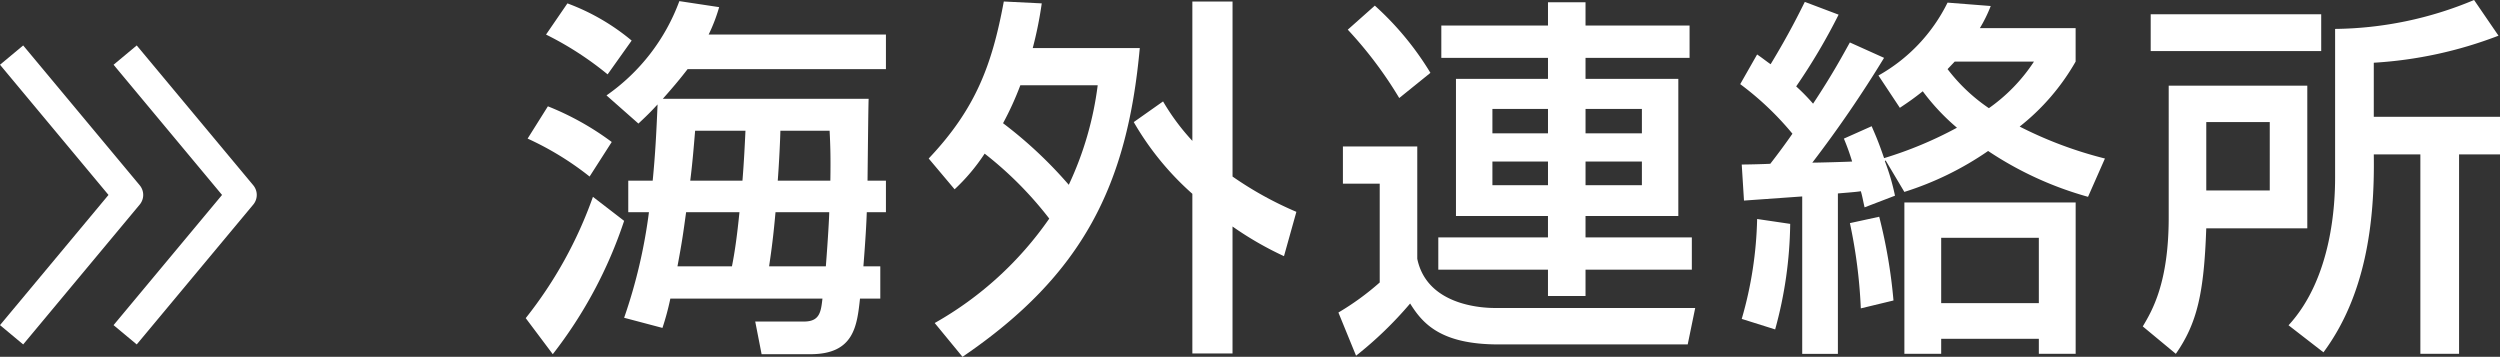
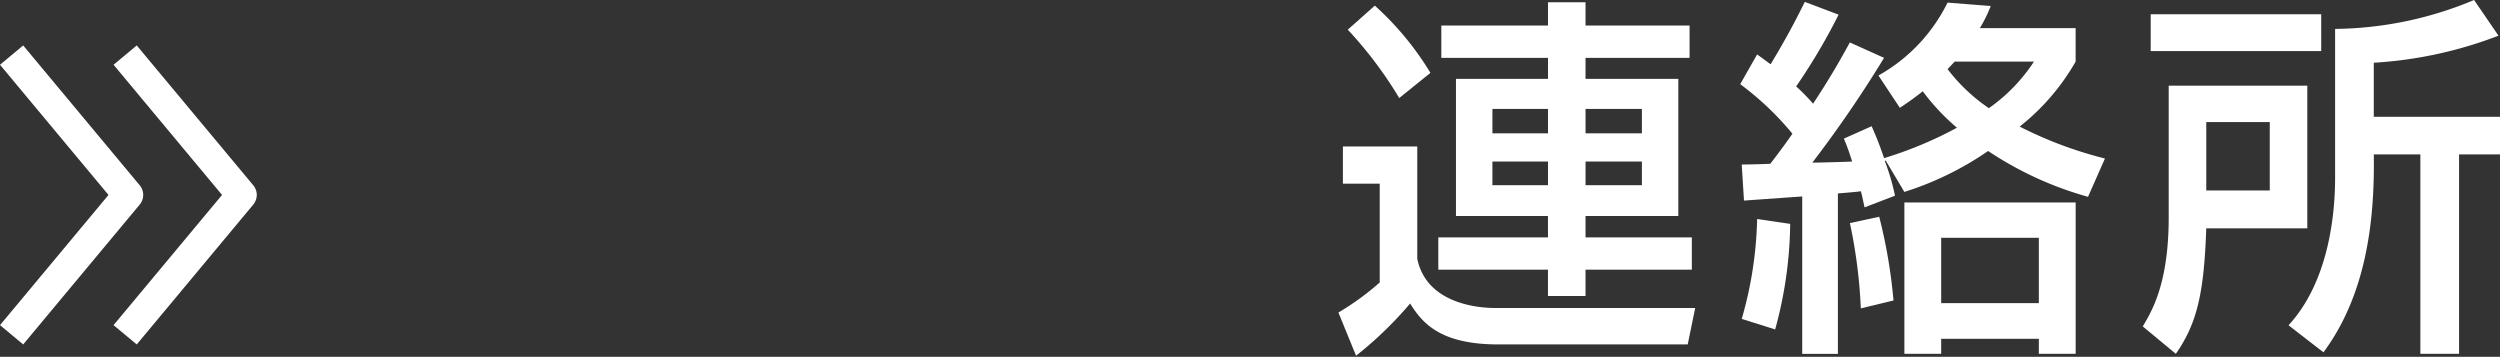
<svg xmlns="http://www.w3.org/2000/svg" width="146.456" height="20.903" viewBox="0 0 146.456 20.903">
  <rect x="0" y="0" width="146.456" height="20.903" fill="#333333" stroke="none" />
-   <path d="M36.563,12.938A26.029,26.029,0,0,1,32.383,20.749l-1.585-2.112a24.671,24.671,0,0,0,3.938-7.106ZM32.097,6.228a16.436,16.436,0,0,1,3.74,2.09L34.54,10.342a17.563,17.563,0,0,0-3.631-2.223ZM33.241.198A12.804,12.804,0,0,1,37.004,2.377l-1.408,1.98a18.946,18.946,0,0,0-3.608-2.332ZM38.236,10.584c.154-1.562.22-2.883.286-4.467-.286.308-.462.506-1.122,1.122L35.53,5.589A11.632,11.632,0,0,0,39.798.066L42.13.418a9.85,9.85,0,0,1-.616,1.606H51.9V4.049H40.282c-.374.484-.748.946-1.452,1.738H50.887c-.021.506-.044,2.992-.065,4.797H51.9v1.848H50.778c-.022.639-.066,1.497-.198,3.169H51.57v1.893H50.381c-.176,1.605-.352,3.256-2.904,3.256H44.617l-.374-1.914h2.86c.924,0,.99-.572,1.078-1.342H39.27a15.283,15.283,0,0,1-.462,1.716l-2.245-.594a30.753,30.753,0,0,0,1.453-6.184H36.805V10.584Zm4.643,5.017c.176-.88.308-1.849.44-3.169H40.194c-.176,1.276-.22,1.629-.506,3.169Zm.616-5.017c.088-1.101.132-2.003.176-2.927H40.722c-.088,1.057-.154,1.87-.286,2.927Zm4.885,5.017c.132-1.694.198-2.927.198-3.169H45.431c-.154,1.761-.309,2.685-.374,3.169Zm.264-5.017c.022-1.387,0-2.068-.044-2.927H45.717c-.022.836-.089,2.068-.154,2.927Z" style="fill:#fff" />
-   <path d="M54.405,9.286C57.177,6.359,58.124,3.763,58.805.088L61.028.198a22.687,22.687,0,0,1-.528,2.618h6.271c-.727,7.987-3.301,13.269-10.386,18.087l-1.628-1.98a20.299,20.299,0,0,0,6.711-6.117A21.338,21.338,0,0,0,57.683,9a11.339,11.339,0,0,1-1.76,2.09Zm5.369-4.291a17.904,17.904,0,0,1-1.013,2.223,25.137,25.137,0,0,1,3.851,3.608,19.403,19.403,0,0,0,1.694-5.831Zm8.361.946A13.125,13.125,0,0,0,69.851,8.252V.088h2.354V10.342a20.605,20.605,0,0,0,3.74,2.068l-.726,2.597a19.533,19.533,0,0,1-3.015-1.738v7.437H69.851V11.354a16.841,16.841,0,0,1-3.433-4.202Z" style="fill:#fff" />
  <path d="M78.671,8.581H83.027v6.579c.595,2.883,4.159,2.883,4.577,2.883H99.309l-.439,2.134H87.78c-3.389,0-4.444-1.231-5.171-2.397a22.11,22.11,0,0,1-3.168,3.058l-1.034-2.53a15.579,15.579,0,0,0,2.42-1.76V10.76H78.671Zm1.87-8.251a17.482,17.482,0,0,1,3.257,3.938L81.971,5.743a23.747,23.747,0,0,0-3.015-4.005Zm3.895,1.166h6.249V.132H92.884V1.496h6.095V3.389H92.884V4.621H98.32v8.031H92.884v1.254h6.228v1.893H92.884v1.54H90.684v-1.54H84.259V13.906h6.425V12.652H85.294V4.621h5.391V3.389h-6.249Zm2.993,4.885V7.812h3.256V6.381Zm0,3.081v1.386h3.256V9.462Zm5.456-3.081V7.812h3.301V6.381Zm0,3.081v1.386h3.301V9.462Z" style="fill:#fff" />
  <path d="M110.463,9.396l-.044.044a12.899,12.899,0,0,1,.594,2.024l-1.782.683c-.11-.484-.132-.66-.22-.946-.198.044-1.122.109-1.343.132v9.396h-2.09V11.508l-3.411.242-.132-2.112c.309,0,1.276-.022,1.673-.044C104.17,9,104.609,8.405,105.005,7.833a17.425,17.425,0,0,0-3.059-2.904l.99-1.738c.353.242.506.374.792.572,1.078-1.782,1.65-2.948,2.002-3.652l1.98.748a35.385,35.385,0,0,1-2.486,4.203,11.463,11.463,0,0,1,.99,1.012c1.166-1.761,1.761-2.883,2.156-3.587l2.003.902a69.673,69.673,0,0,1-4.203,6.139c.353,0,1.958-.044,2.332-.065a13.539,13.539,0,0,0-.483-1.343l1.628-.726c.154.374.353.77.727,1.87a22.947,22.947,0,0,0,4.269-1.782,12.692,12.692,0,0,1-2.003-2.135c-.527.418-.813.616-1.342.969l-1.254-1.893A9.917,9.917,0,0,0,114.092.154l2.53.198a8.323,8.323,0,0,1-.638,1.298h5.611v1.958A13.097,13.097,0,0,1,118.317,7.415a23.575,23.575,0,0,0,4.995,1.871l-.99,2.244a20.329,20.329,0,0,1-5.853-2.685,18.271,18.271,0,0,1-4.907,2.398Zm-5.589,3.719a24.18,24.18,0,0,1-.881,6.183l-1.958-.616a22.623,22.623,0,0,0,.902-5.853Zm5.215-.418a30.508,30.508,0,0,1,.836,4.906l-1.914.462a29.843,29.843,0,0,0-.639-4.994Zm11.508-.836v8.867h-2.157v-.881h-5.721v.881h-2.156V11.86Zm-7.878,2.068v3.828h5.721V13.929Zm.792-10.32-.418.44a10.294,10.294,0,0,0,2.421,2.288,10.066,10.066,0,0,0,2.641-2.729Z" style="fill:#fff" />
  <path d="M127.048,5.017h8.119v8.361h-5.919c-.132,3.785-.527,5.545-1.782,7.35l-1.937-1.606c.551-.924,1.519-2.553,1.519-6.381ZM125.993.837h9.989V2.993H125.993Zm3.256,6.314v4.005h3.719V7.151ZM146.368,2.091a24.345,24.345,0,0,1-7.306,1.584v3.169h7.394V9.044h-2.398V20.728h-2.267V9.044h-2.729c.066,4.092-.506,8.295-2.948,11.596l-2.046-1.585c2.574-2.794,2.728-7.194,2.728-8.646V1.694A21.558,21.558,0,0,0,144.937,0Z" style="fill:#fff" />
  <path d="M1.358,20.178,0,19.047l6.356-7.627L0,3.793,1.358,2.662l6.827,8.192a.884.884,0,0,1,0,1.131Z" style="fill:#fff" />
  <path d="M8.01,20.178l-1.358-1.131,6.356-7.627L6.653,3.793,8.01,2.662l6.827,8.192a.884.884,0,0,1,0,1.131Z" style="fill:#fff" />
</svg>